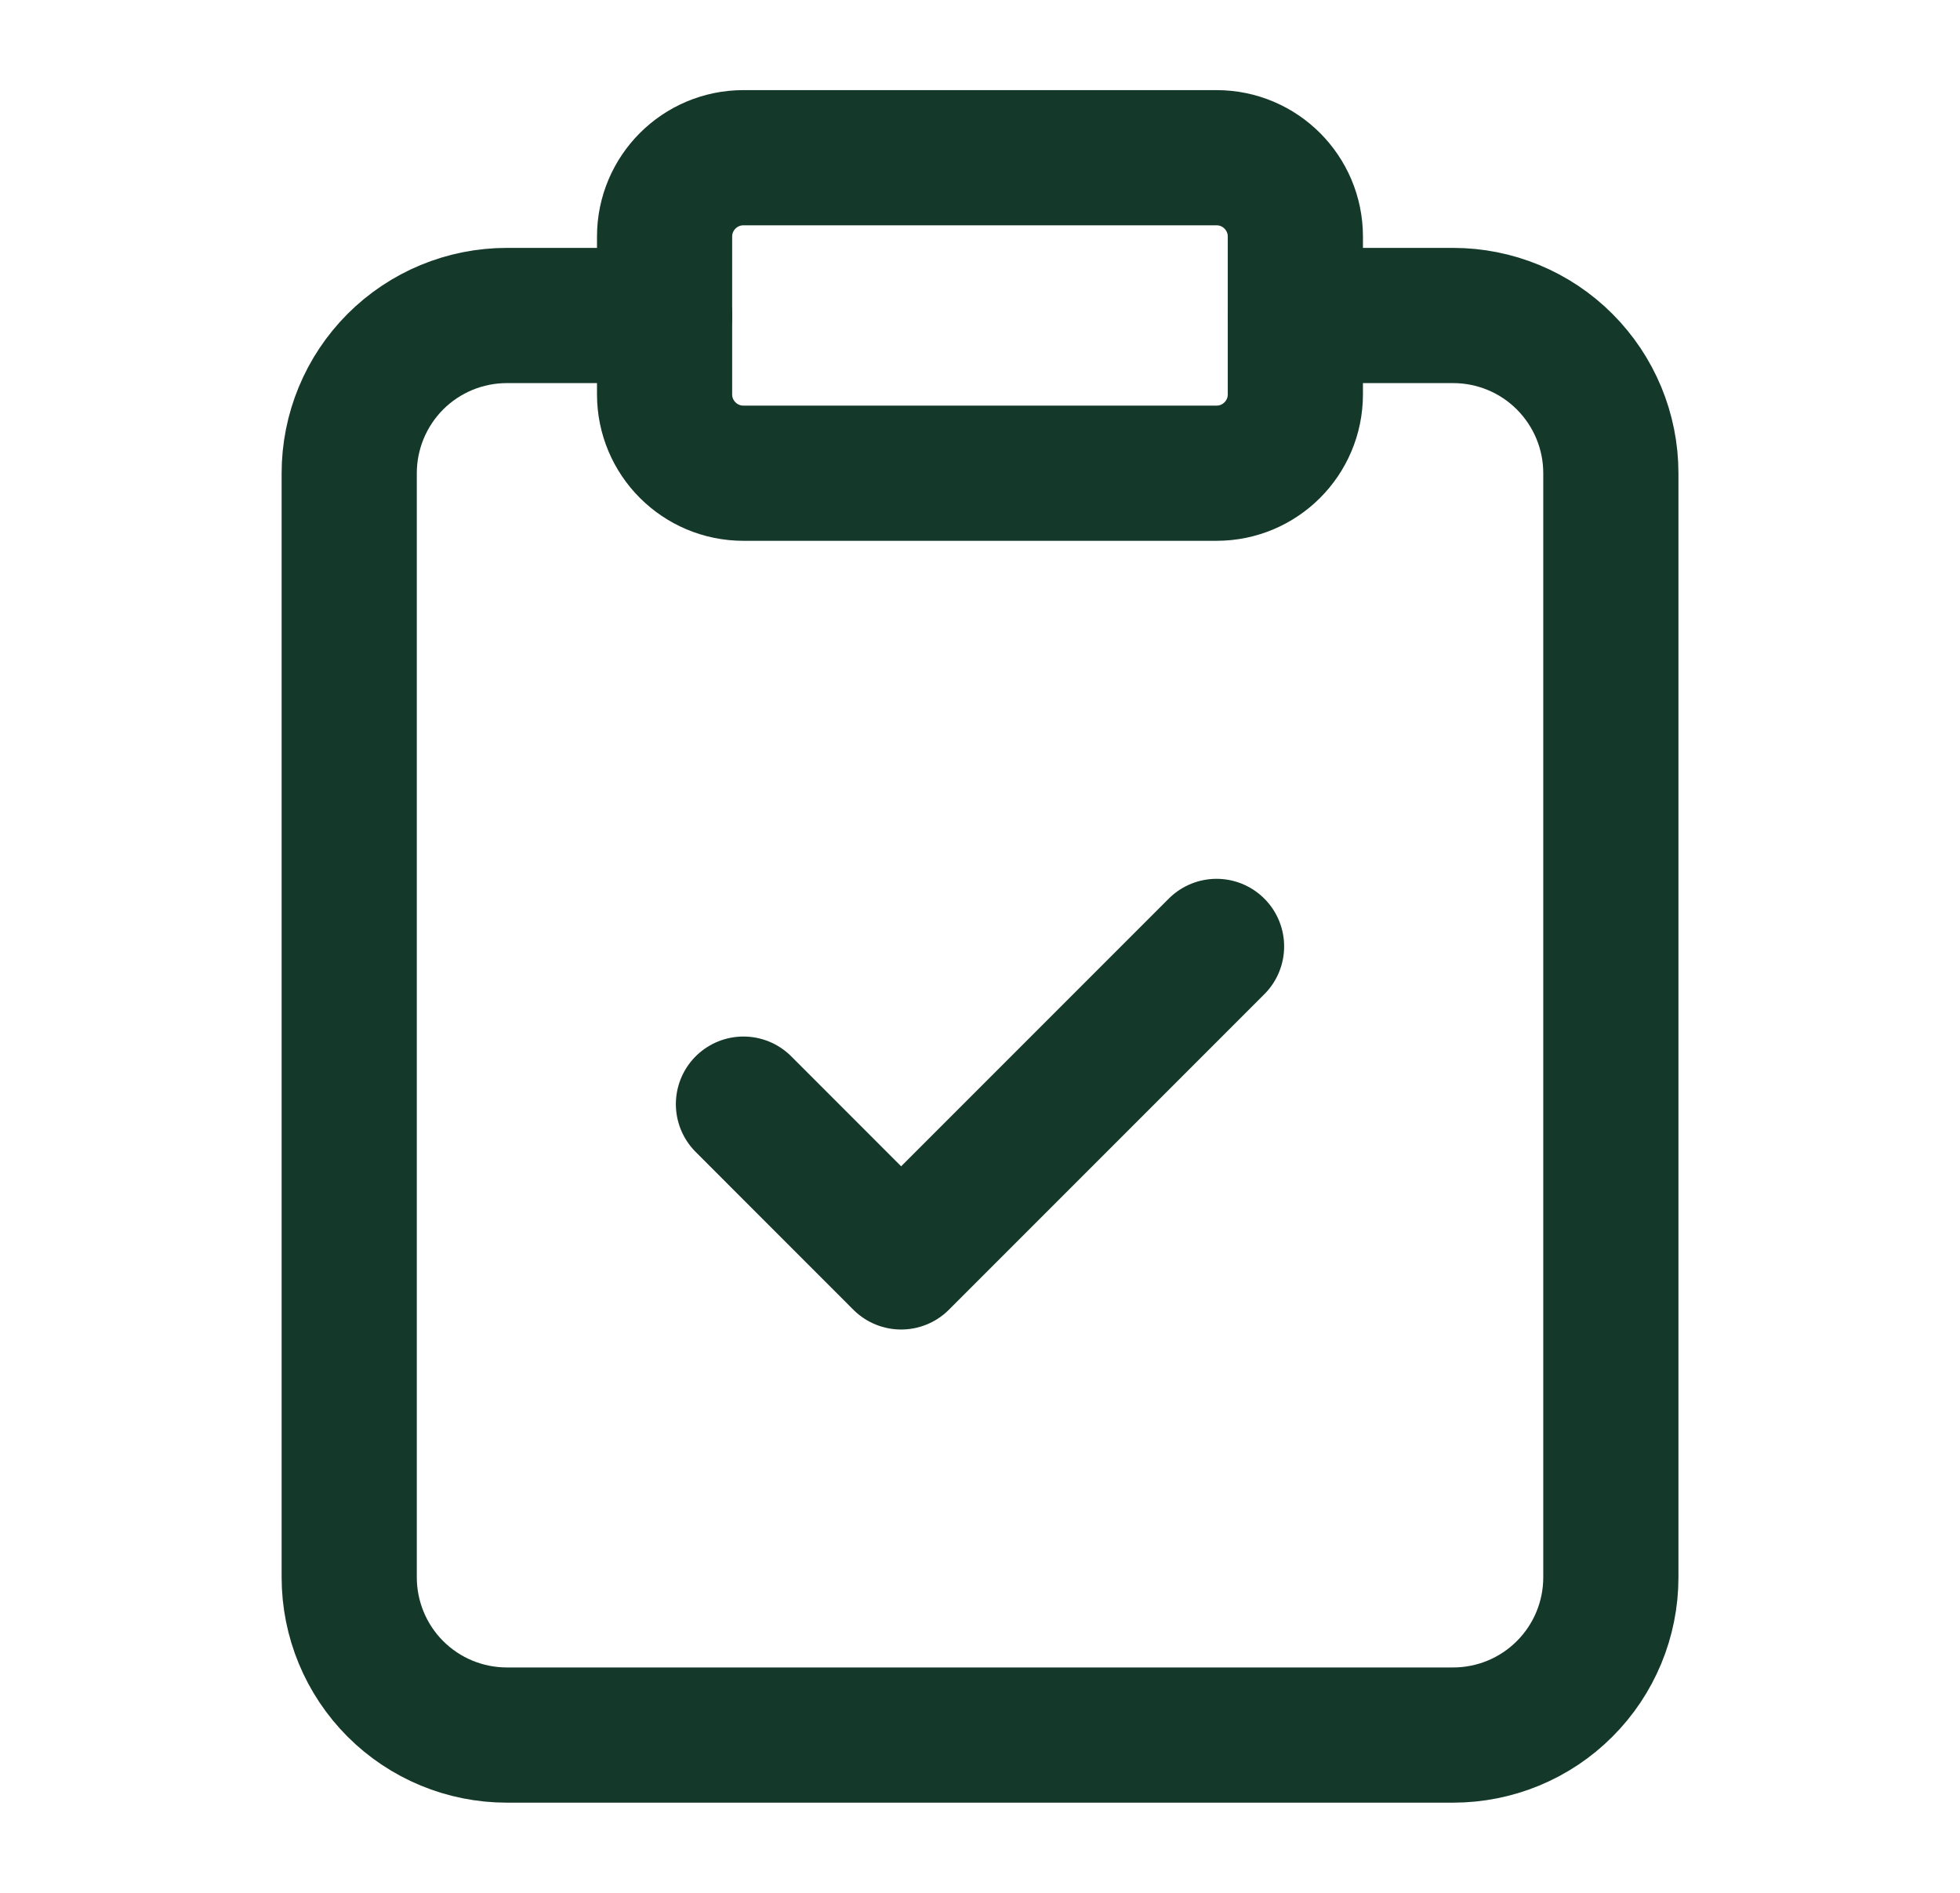
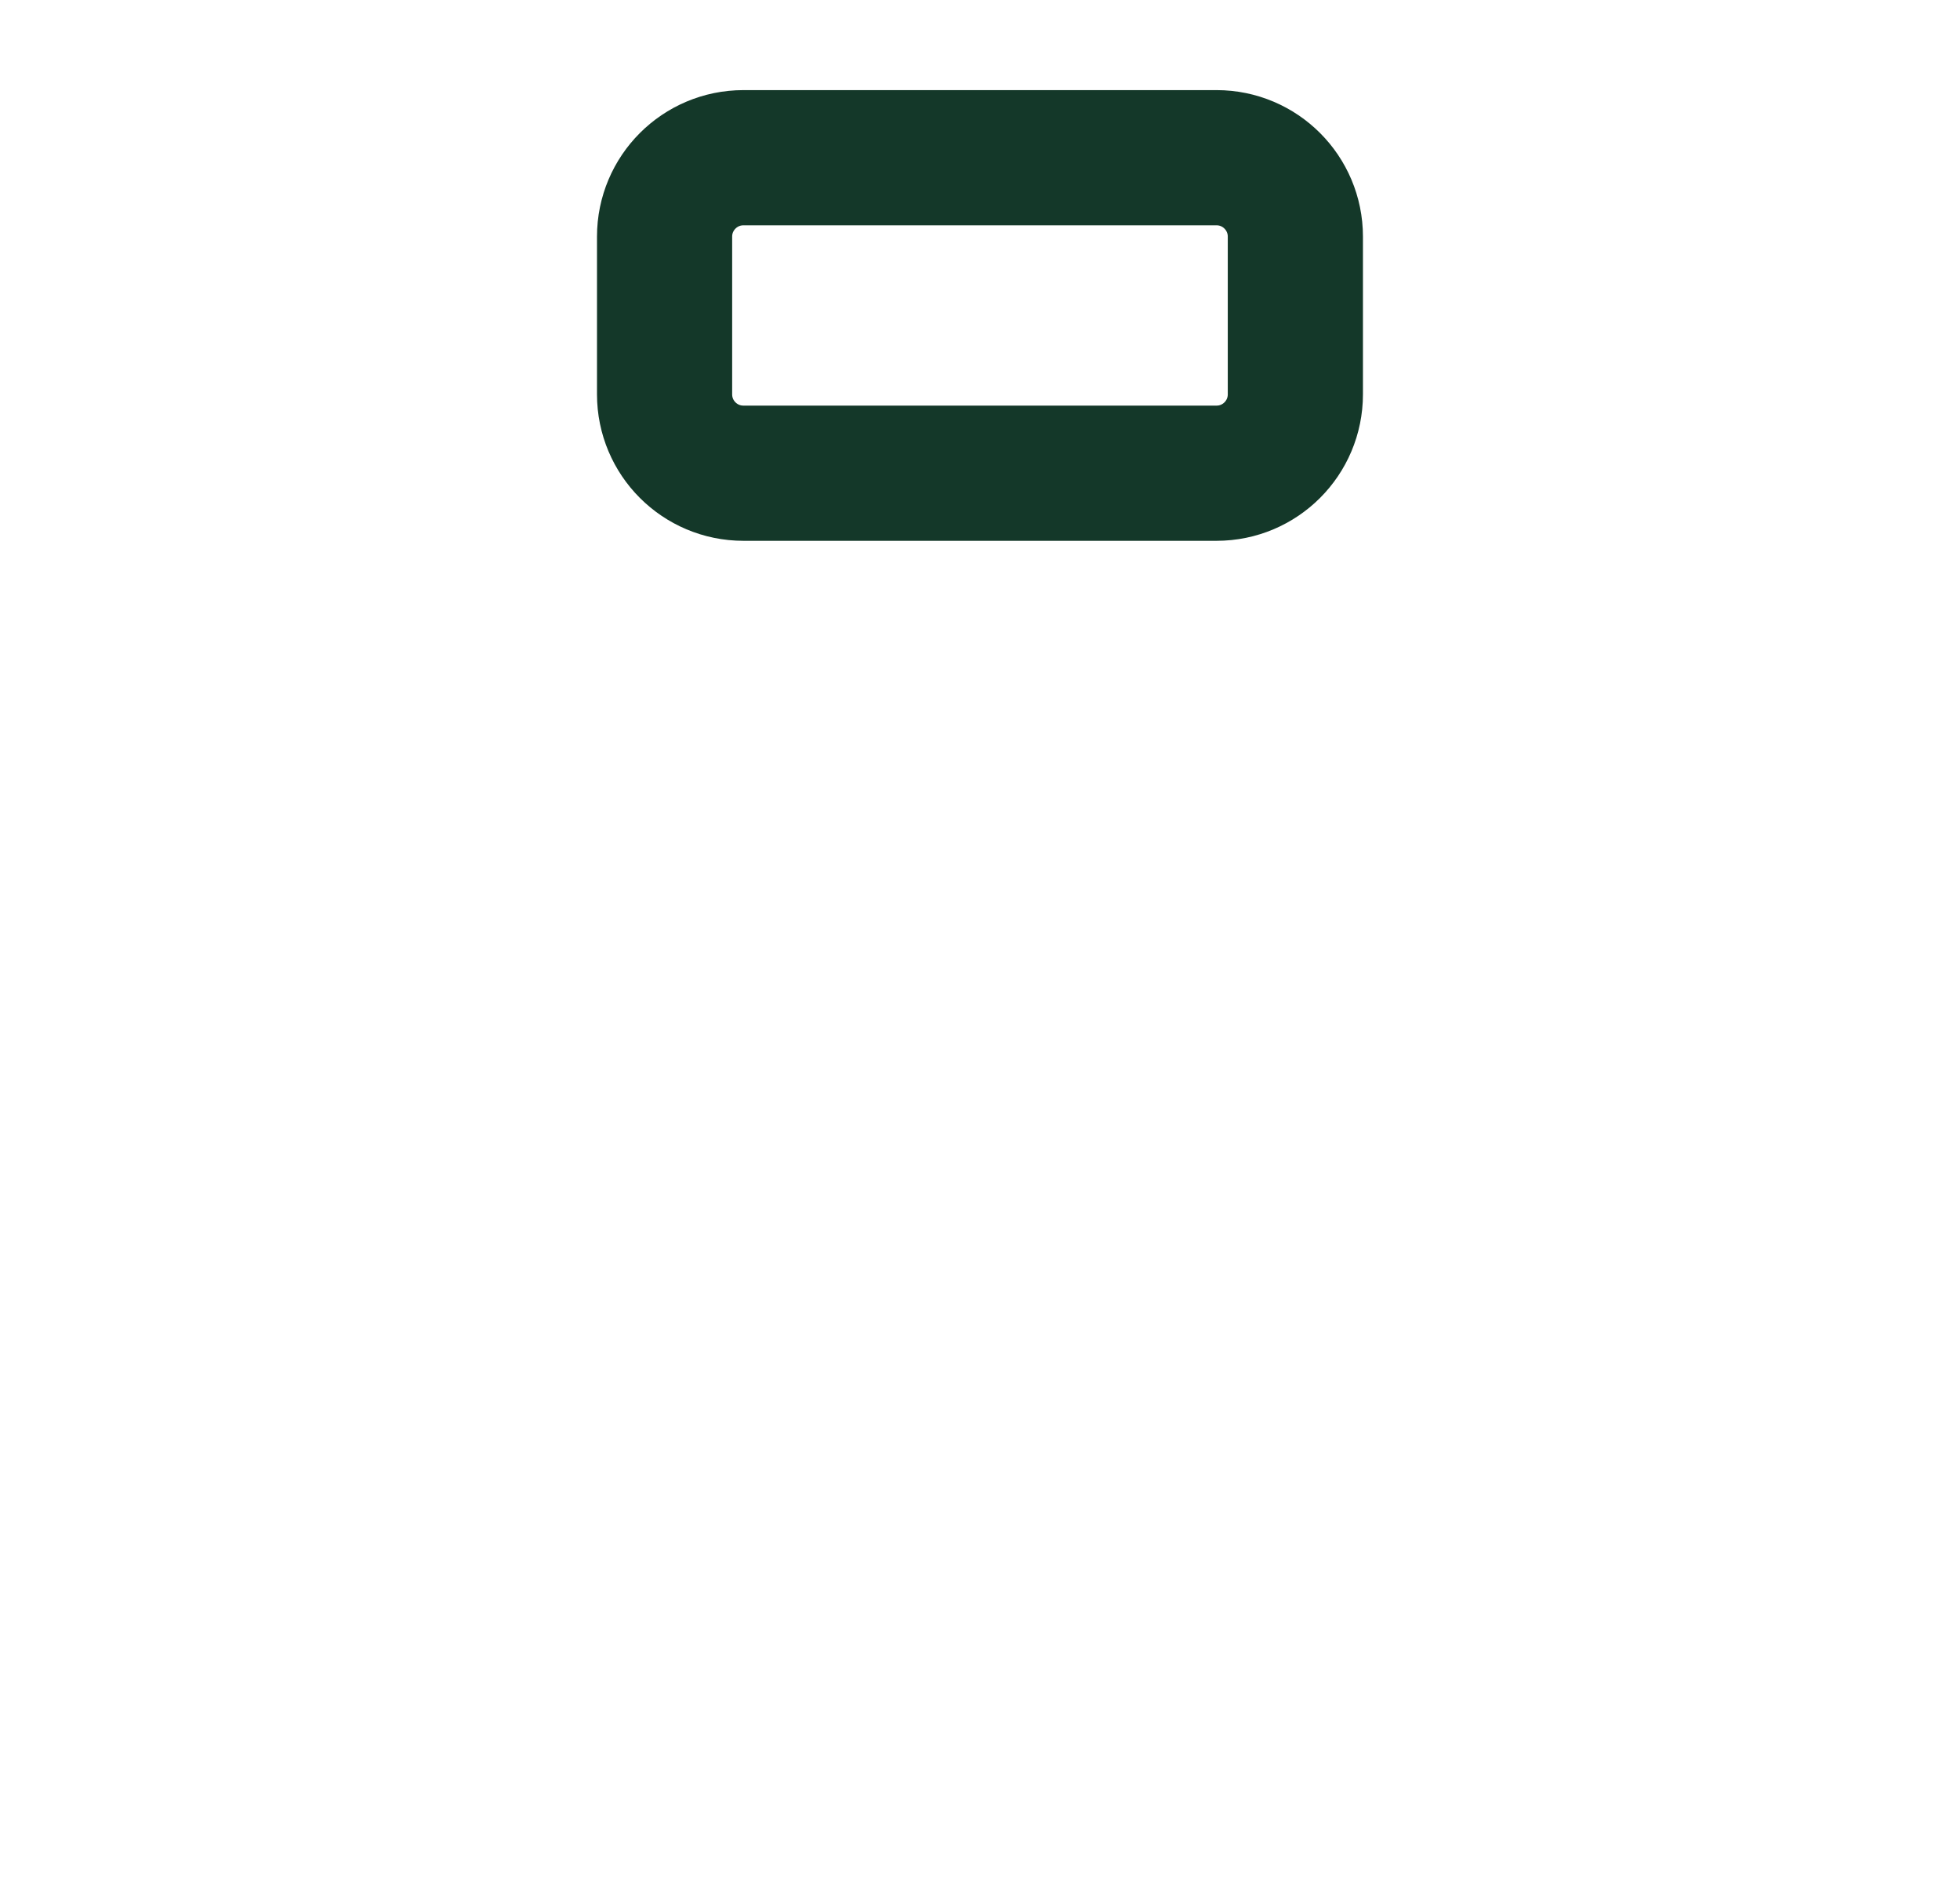
<svg xmlns="http://www.w3.org/2000/svg" width="29" height="28" viewBox="0 0 29 28" fill="none">
  <path d="M18 2.333H11C10.355 2.333 9.833 2.856 9.833 3.5V5.833C9.833 6.478 10.355 7 11 7H18C18.644 7 19.166 6.478 19.166 5.833V3.5C19.166 2.856 18.644 2.333 18 2.333Z" stroke="#143829" stroke-width="2" stroke-linecap="round" stroke-linejoin="round" />
-   <path d="M19.167 4.667H21.5C22.119 4.667 22.713 4.912 23.15 5.35C23.588 5.788 23.834 6.381 23.834 7V23.333C23.834 23.952 23.588 24.546 23.15 24.983C22.713 25.421 22.119 25.666 21.5 25.666H7.5C6.881 25.666 6.288 25.421 5.85 24.983C5.413 24.546 5.167 23.952 5.167 23.333V7C5.167 6.381 5.413 5.788 5.85 5.35C6.288 4.912 6.881 4.667 7.5 4.667H9.834" stroke="#143829" stroke-width="2" stroke-linecap="round" stroke-linejoin="round" />
-   <path d="M11 16.333L13.333 18.667L18 14" stroke="#143829" stroke-width="2" stroke-linecap="round" stroke-linejoin="round" />
</svg>